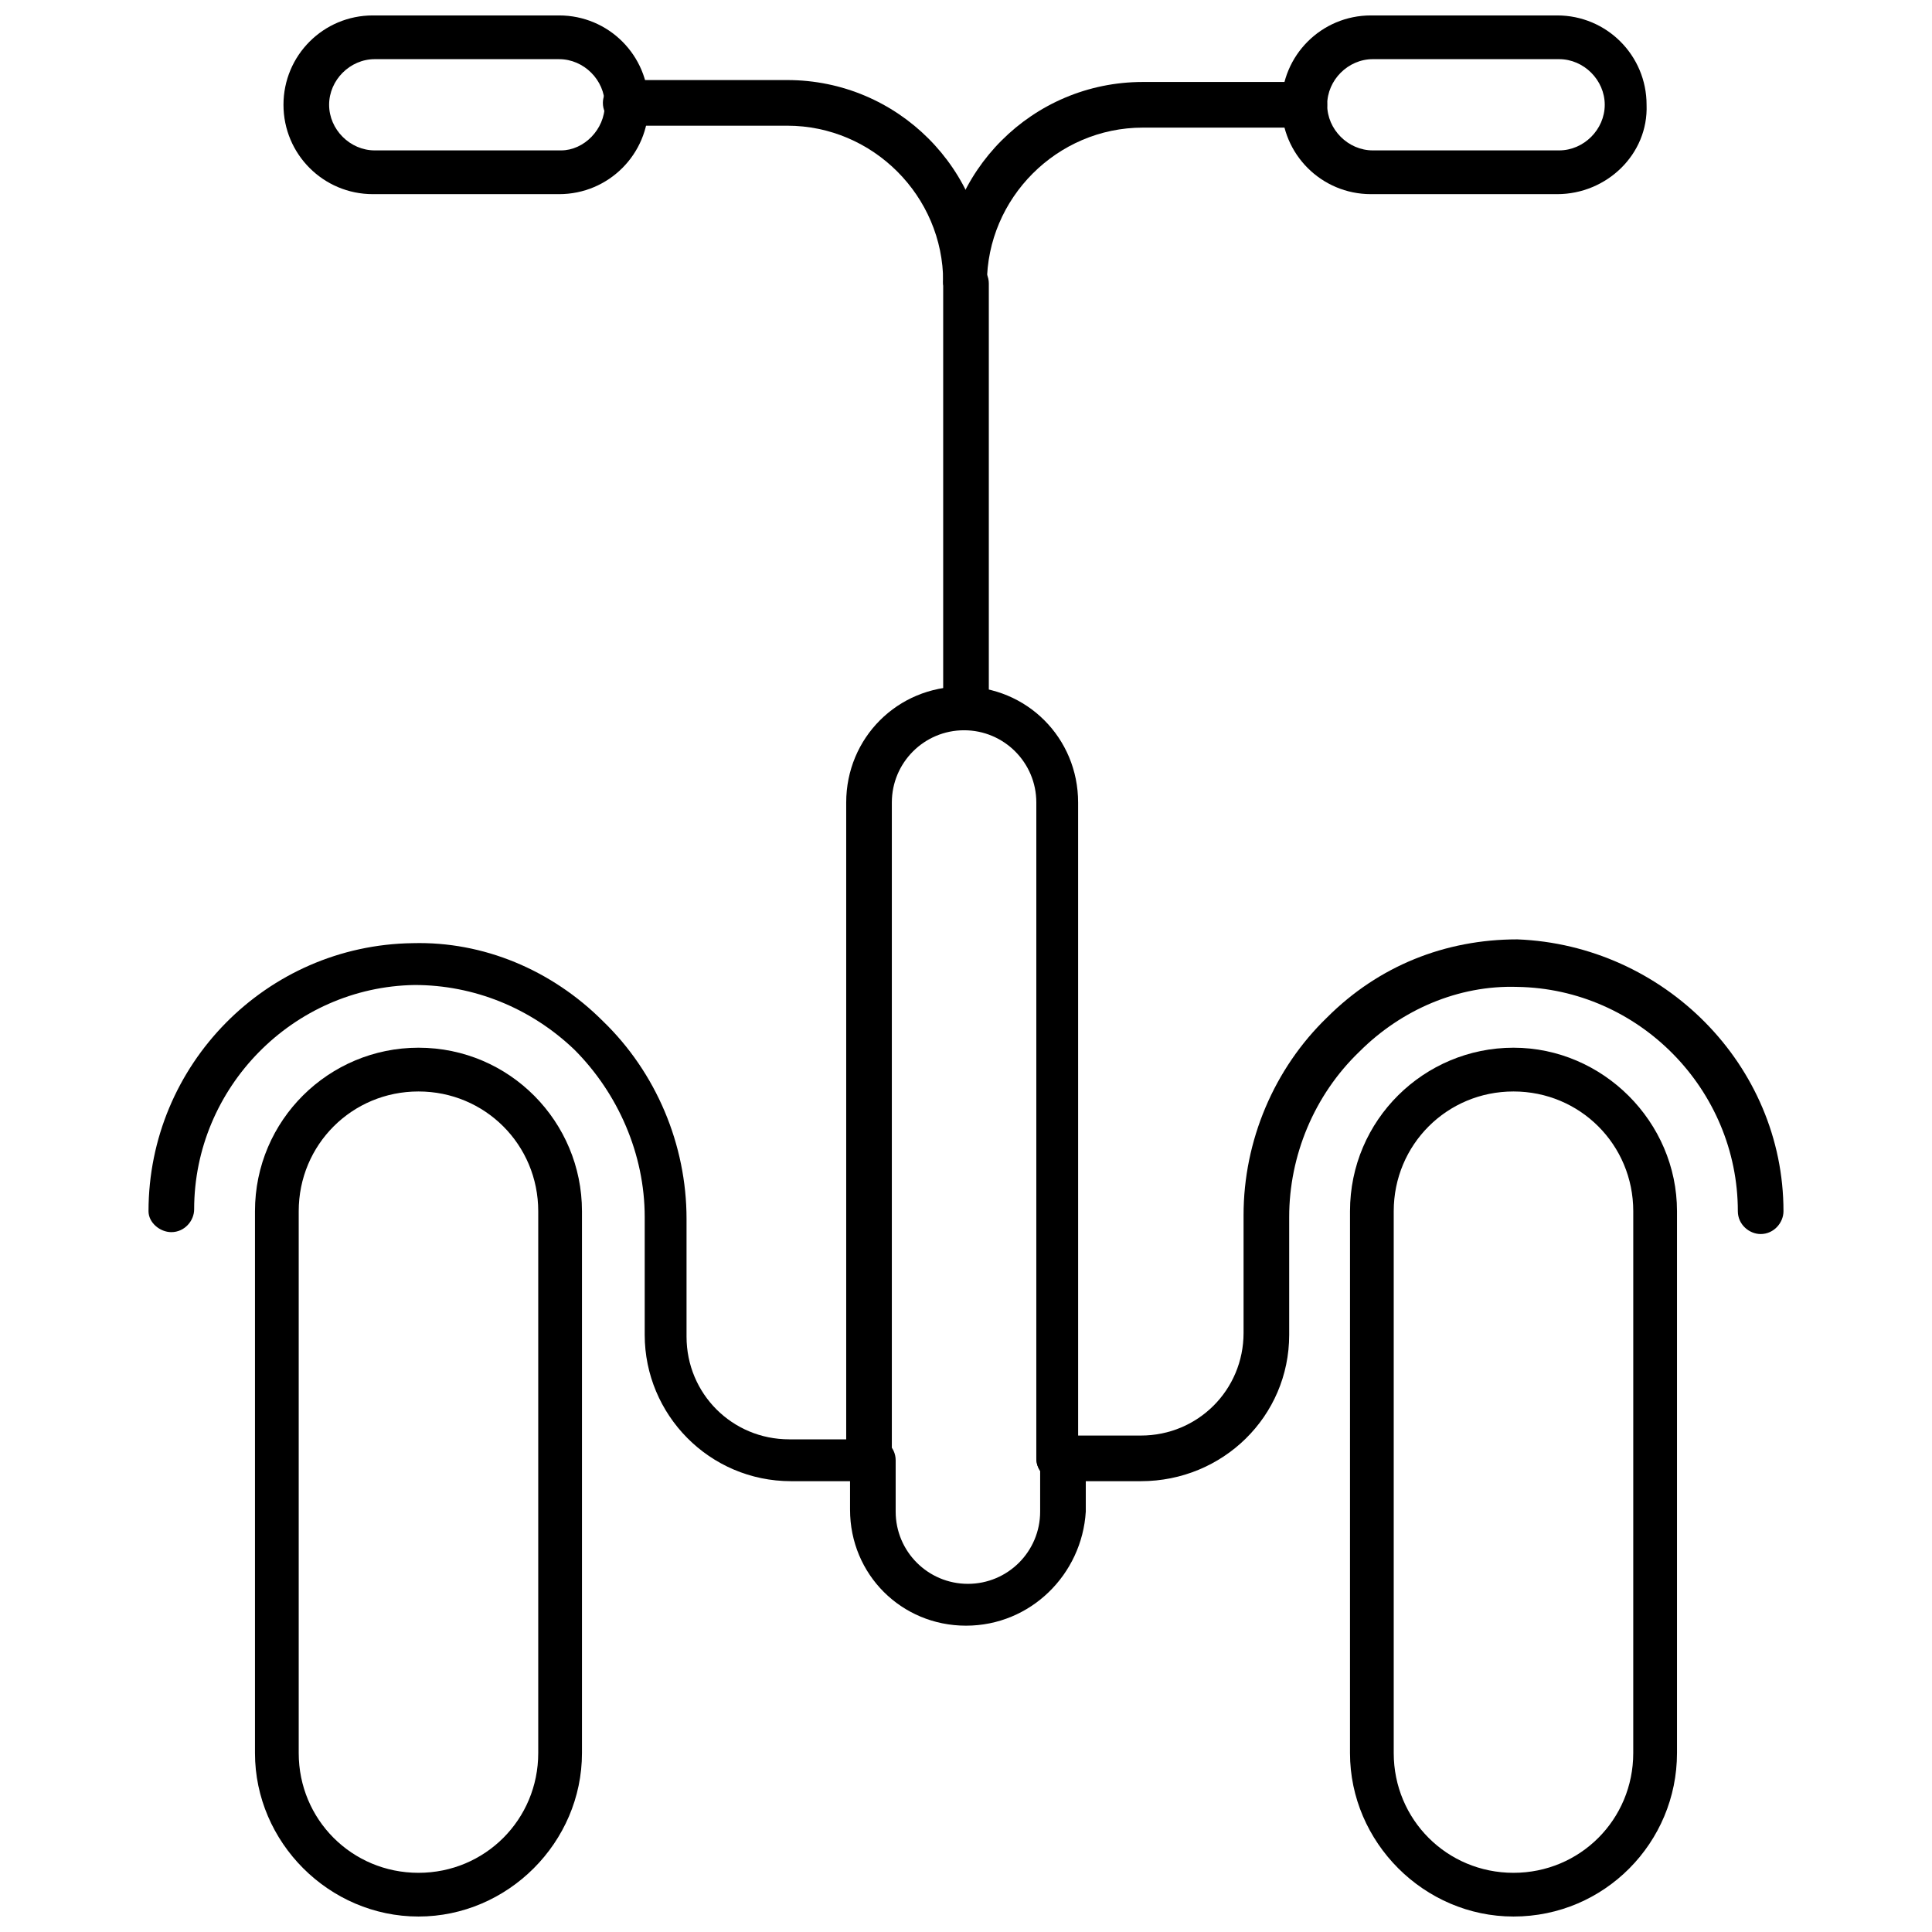
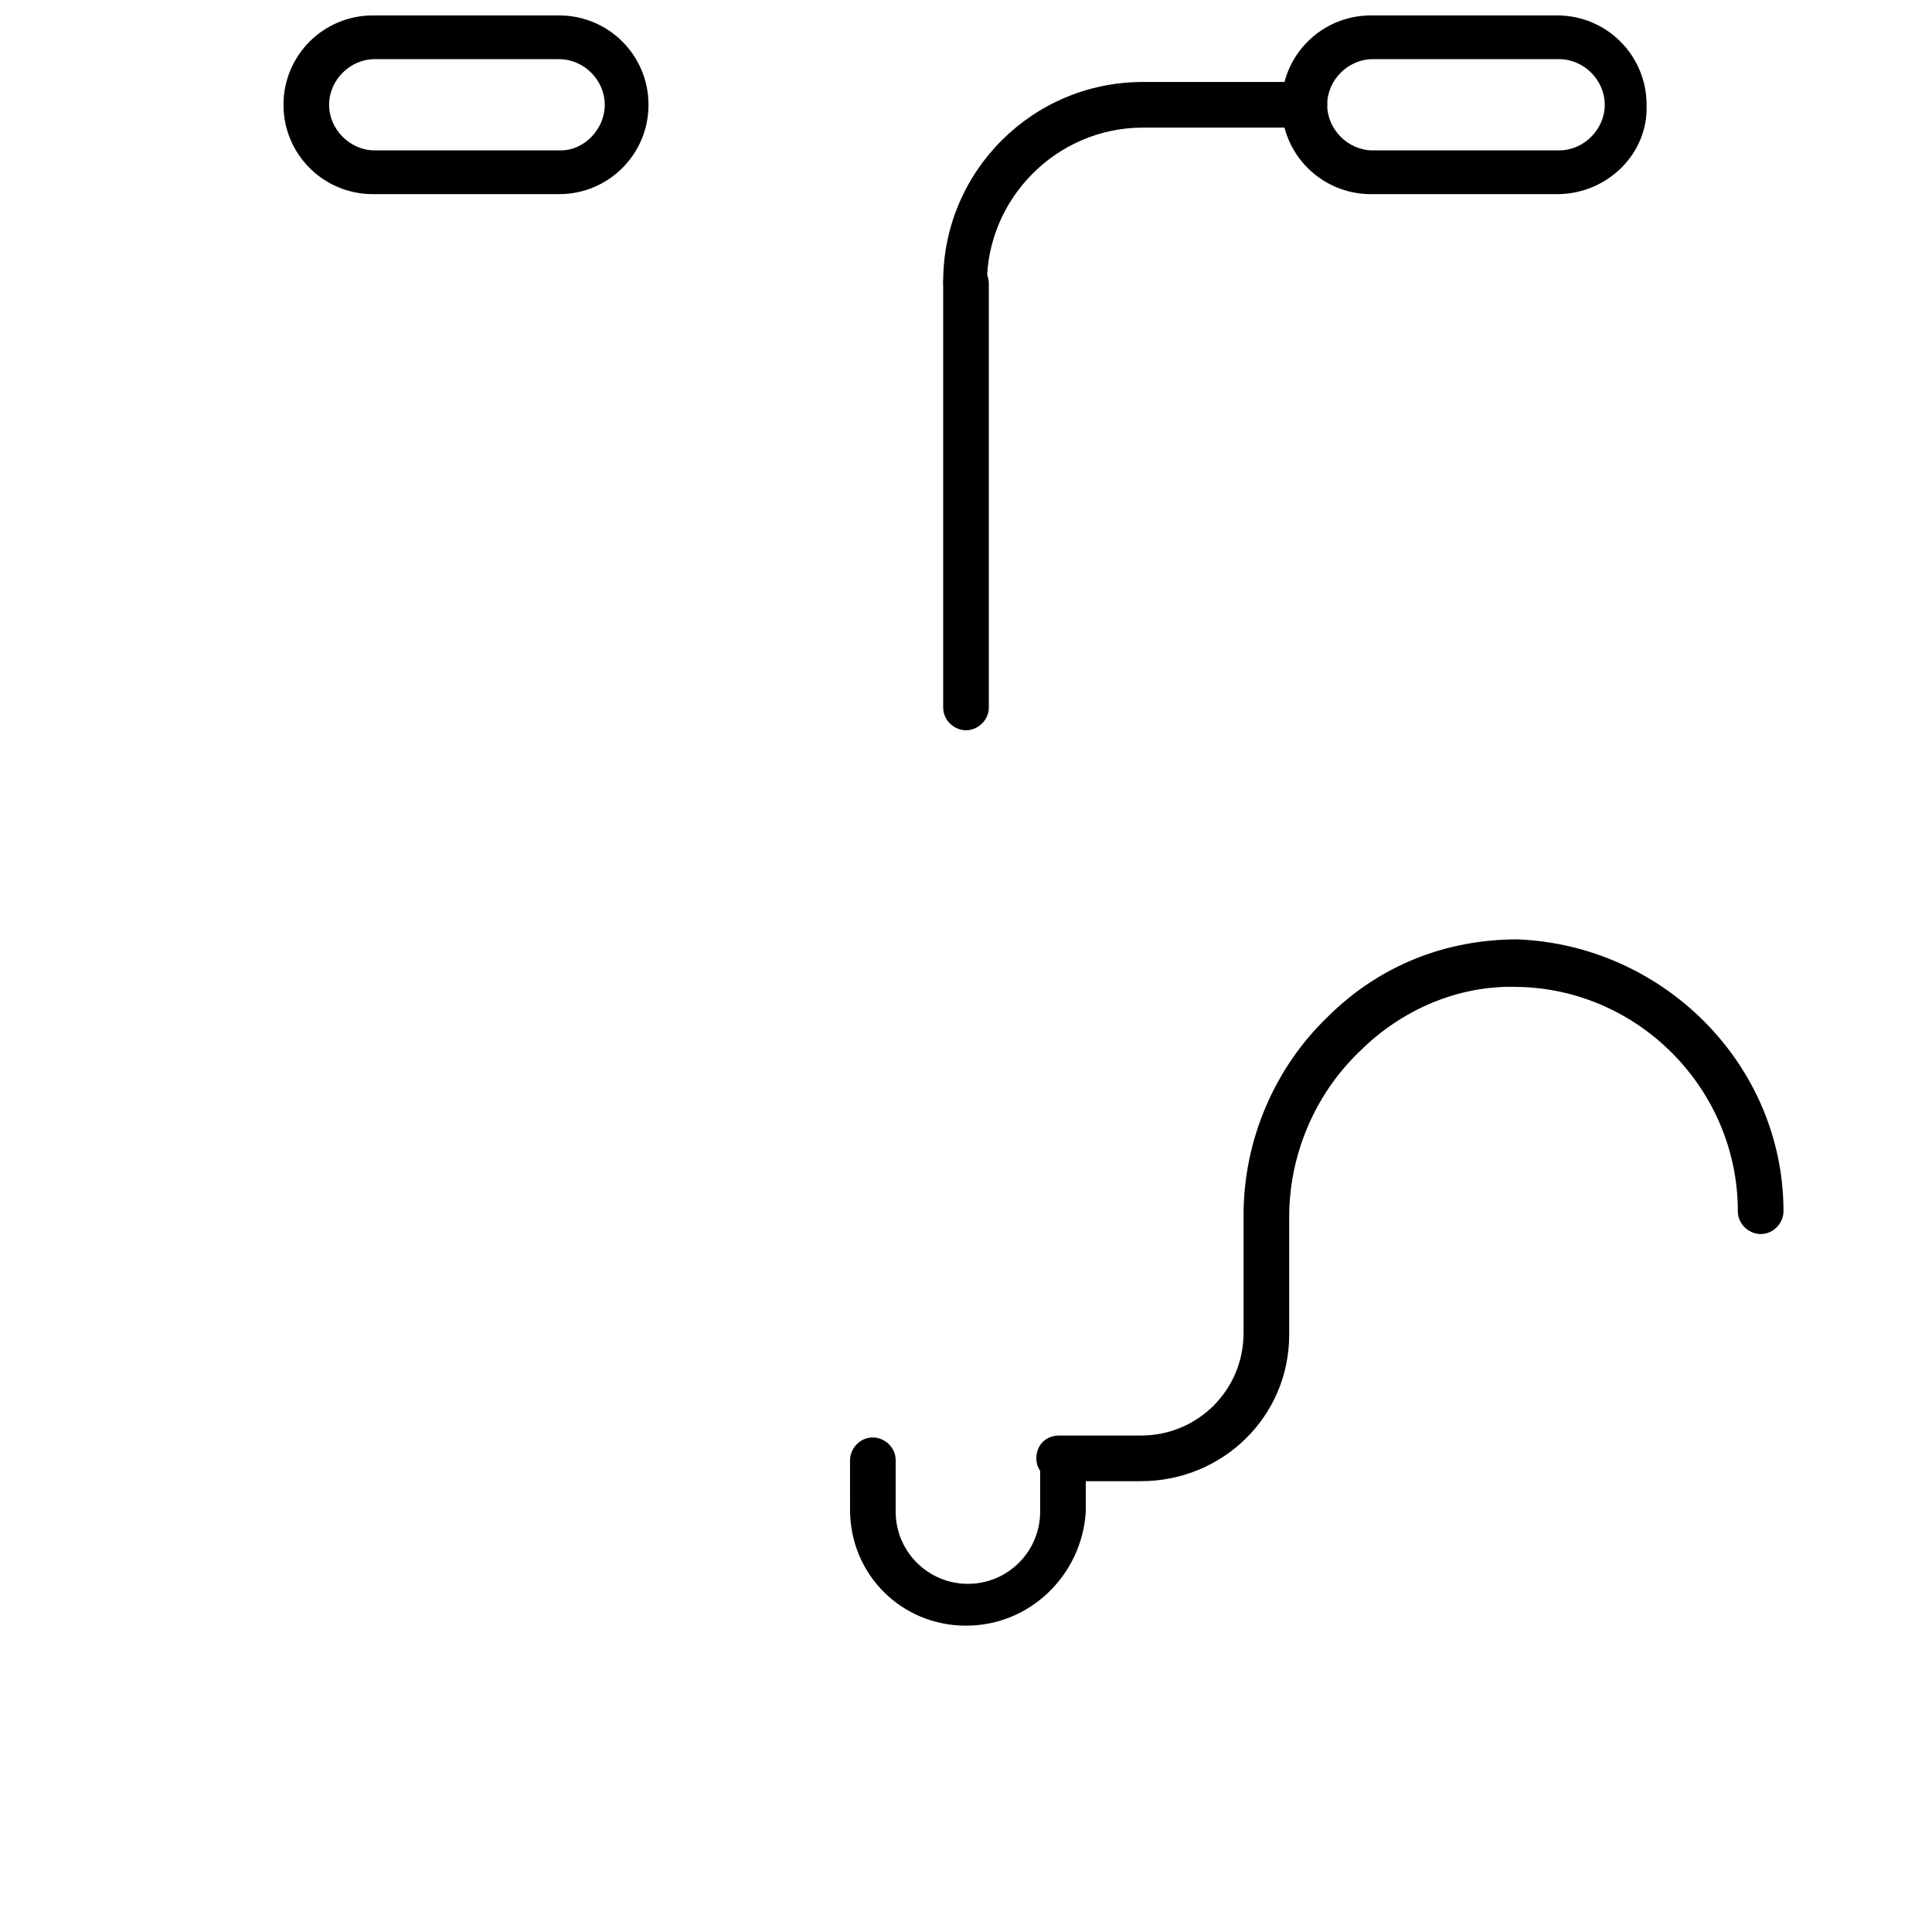
<svg xmlns="http://www.w3.org/2000/svg" width="800px" height="800px" version="1.1" viewBox="144 144 512 512">
  <defs>
    <clipPath id="d">
-       <path d="m211 421h88v230.9h-88z" />
-     </clipPath>
+       </clipPath>
    <clipPath id="c">
      <path d="m501 421h88v230.9h-88z" />
    </clipPath>
    <clipPath id="b">
      <path d="m483 148.09h98v47.906h-98z" />
    </clipPath>
    <clipPath id="a">
      <path d="m219 148.09h97v47.906h-97z" />
    </clipPath>
  </defs>
  <g clip-path="url(#d)">
    <path d="m254.9 651.9c-23.68 0-43.328-19.648-43.328-43.328v-143.59c0-24.184 19.648-43.328 43.328-43.328 24.184 0 43.328 19.648 43.328 43.328v143.59c0 23.68-19.648 43.328-43.328 43.328zm0-218.65c-17.633 0-31.738 14.105-31.738 31.738v143.59c0 17.633 14.105 31.738 31.738 31.738 17.633 0 31.738-14.105 31.738-31.738v-143.59c0-17.633-14.105-31.738-31.738-31.738z" />
  </g>
  <g clip-path="url(#c)">
-     <path d="m545.09 651.9c-23.68 0-43.328-19.648-43.328-43.328l0.004-143.59c0-24.184 19.648-43.328 43.328-43.328 23.68 0 43.328 19.648 43.328 43.328v143.59c-0.004 23.68-19.148 43.328-43.332 43.328zm0-218.65c-17.633 0-31.738 14.105-31.738 31.738v143.59c0 17.633 14.105 31.738 31.738 31.738s31.738-14.105 31.738-31.738l0.004-143.59c0-17.633-14.105-31.738-31.742-31.738z" />
-   </g>
-   <path d="m375.31 536.53h-21.664c-21.664 0-38.793-17.633-38.793-38.793v-31.234c0-16.625-7.055-32.746-18.641-44.336-11.59-11.086-26.703-17.133-42.32-17.133-32.242 0.504-58.441 27.207-58.441 59.449 0 3.023-2.519 6.047-6.047 6.047-3.023 0-6.047-2.519-6.047-5.543 0-38.793 31.234-70.535 70.031-71.039 18.641-0.504 36.777 7.055 50.383 20.656 14.105 13.602 22.168 32.746 22.168 52.395v31.234c0 15.113 12.09 27.207 27.207 27.207h21.664c3.023 0 6.047 2.519 6.047 6.047-0.004 3.531-2.523 5.043-5.547 5.043z" />
+     </g>
  <path d="m446.35 536.53h-21.664c-3.023 0-6.047-2.519-6.047-6.047s2.519-6.047 6.047-6.047h21.664c15.113 0 27.207-12.09 27.207-27.207v-31.234c0-19.648 8.062-38.793 22.168-52.395 13.602-13.602 31.234-20.656 50.383-20.656 38.793 1.512 70.531 33.25 70.531 72.043 0 3.023-2.519 6.047-6.047 6.047-3.023 0-6.047-2.519-6.047-6.047 0-32.242-26.199-58.945-58.441-59.449-15.617-0.504-30.73 6.047-41.816 17.129-12.09 11.59-18.641 27.711-18.641 43.832v31.234c0 21.668-17.633 38.797-39.297 38.797z" />
-   <path d="m424.68 536.53c-3.023 0-6.047-2.519-6.047-6.047l0.004-173.81c0-10.578-8.566-19.145-19.145-19.145s-19.145 8.566-19.145 19.145v174.32c0 3.023-2.519 6.047-6.047 6.047-3.023 0-6.047-2.519-6.047-6.047v-174.32c0-17.129 13.602-30.73 30.73-30.73 17.129 0 30.73 13.602 30.73 30.73l0.004 174.32c1.008 3.023-1.512 5.543-5.039 5.543z" />
  <path d="m400 337.53c-3.023 0-6.047-2.519-6.047-6.047v-112.35c0-3.023 2.519-6.047 6.047-6.047 3.023 0 6.047 2.519 6.047 6.047v112.35c-0.004 3.527-3.027 6.047-6.047 6.047z" />
  <path d="m400 224.67c-3.023 0-6.047-2.519-6.047-6.047 0-29.223 23.68-52.898 52.898-52.898h42.824c3.023 0 6.047 2.519 6.047 6.047 0 3.023-2.519 6.047-6.047 6.047h-42.824c-22.672 0-41.312 18.641-41.312 41.312 0.504 3.019-2.519 5.539-5.539 5.539z" />
  <g clip-path="url(#b)">
    <path d="m556.68 195.45h-49.375c-13.098 0-23.68-10.578-23.68-23.68 0-13.098 10.578-23.68 23.68-23.68h49.375c13.098 0 23.68 10.578 23.68 23.68 0.504 13.098-10.582 23.68-23.68 23.68zm-48.871-35.773c-6.551 0-12.09 5.543-12.09 12.09 0 6.551 5.543 12.09 12.09 12.09h49.375c6.551 0 12.09-5.543 12.09-12.09 0-6.551-5.543-12.09-12.09-12.09z" />
  </g>
  <g clip-path="url(#a)">
    <path d="m292.18 195.45h-49.375c-13.098 0-23.68-10.578-23.68-23.68 0-13.098 10.578-23.68 23.68-23.68h49.375c13.098 0 23.68 10.578 23.68 23.68 0 13.098-10.582 23.68-23.68 23.68zm-48.871-35.773c-6.551 0-12.09 5.543-12.09 12.09 0 6.551 5.543 12.09 12.09 12.09h49.375c6.047 0.004 11.586-5.535 11.586-12.086 0-6.551-5.543-12.09-12.09-12.09z" />
  </g>
-   <path d="m400 224.67c-3.023 0-6.047-2.519-6.047-6.047 0-22.672-18.641-41.312-41.312-41.312h-42.824c-3.023 0-6.047-2.519-6.047-6.047 0-3.023 2.519-6.047 6.047-6.047h42.824c29.223 0 52.898 23.68 52.898 52.898 0.504 4.035-2.519 6.555-5.539 6.555z" />
  <path d="m400 574.82c-17.129 0-30.73-13.602-30.73-30.73l-0.004-13.102c0-3.023 2.519-6.047 6.047-6.047 3.023 0 6.047 2.519 6.047 6.047v13.602c0 10.578 8.566 19.145 19.145 19.145s19.145-8.566 19.145-19.145v-13.602c0-3.023 2.519-6.047 6.047-6.047 3.023 0 6.047 2.519 6.047 6.047v13.602c-1.012 16.629-14.613 30.23-31.742 30.23z" />
</svg>